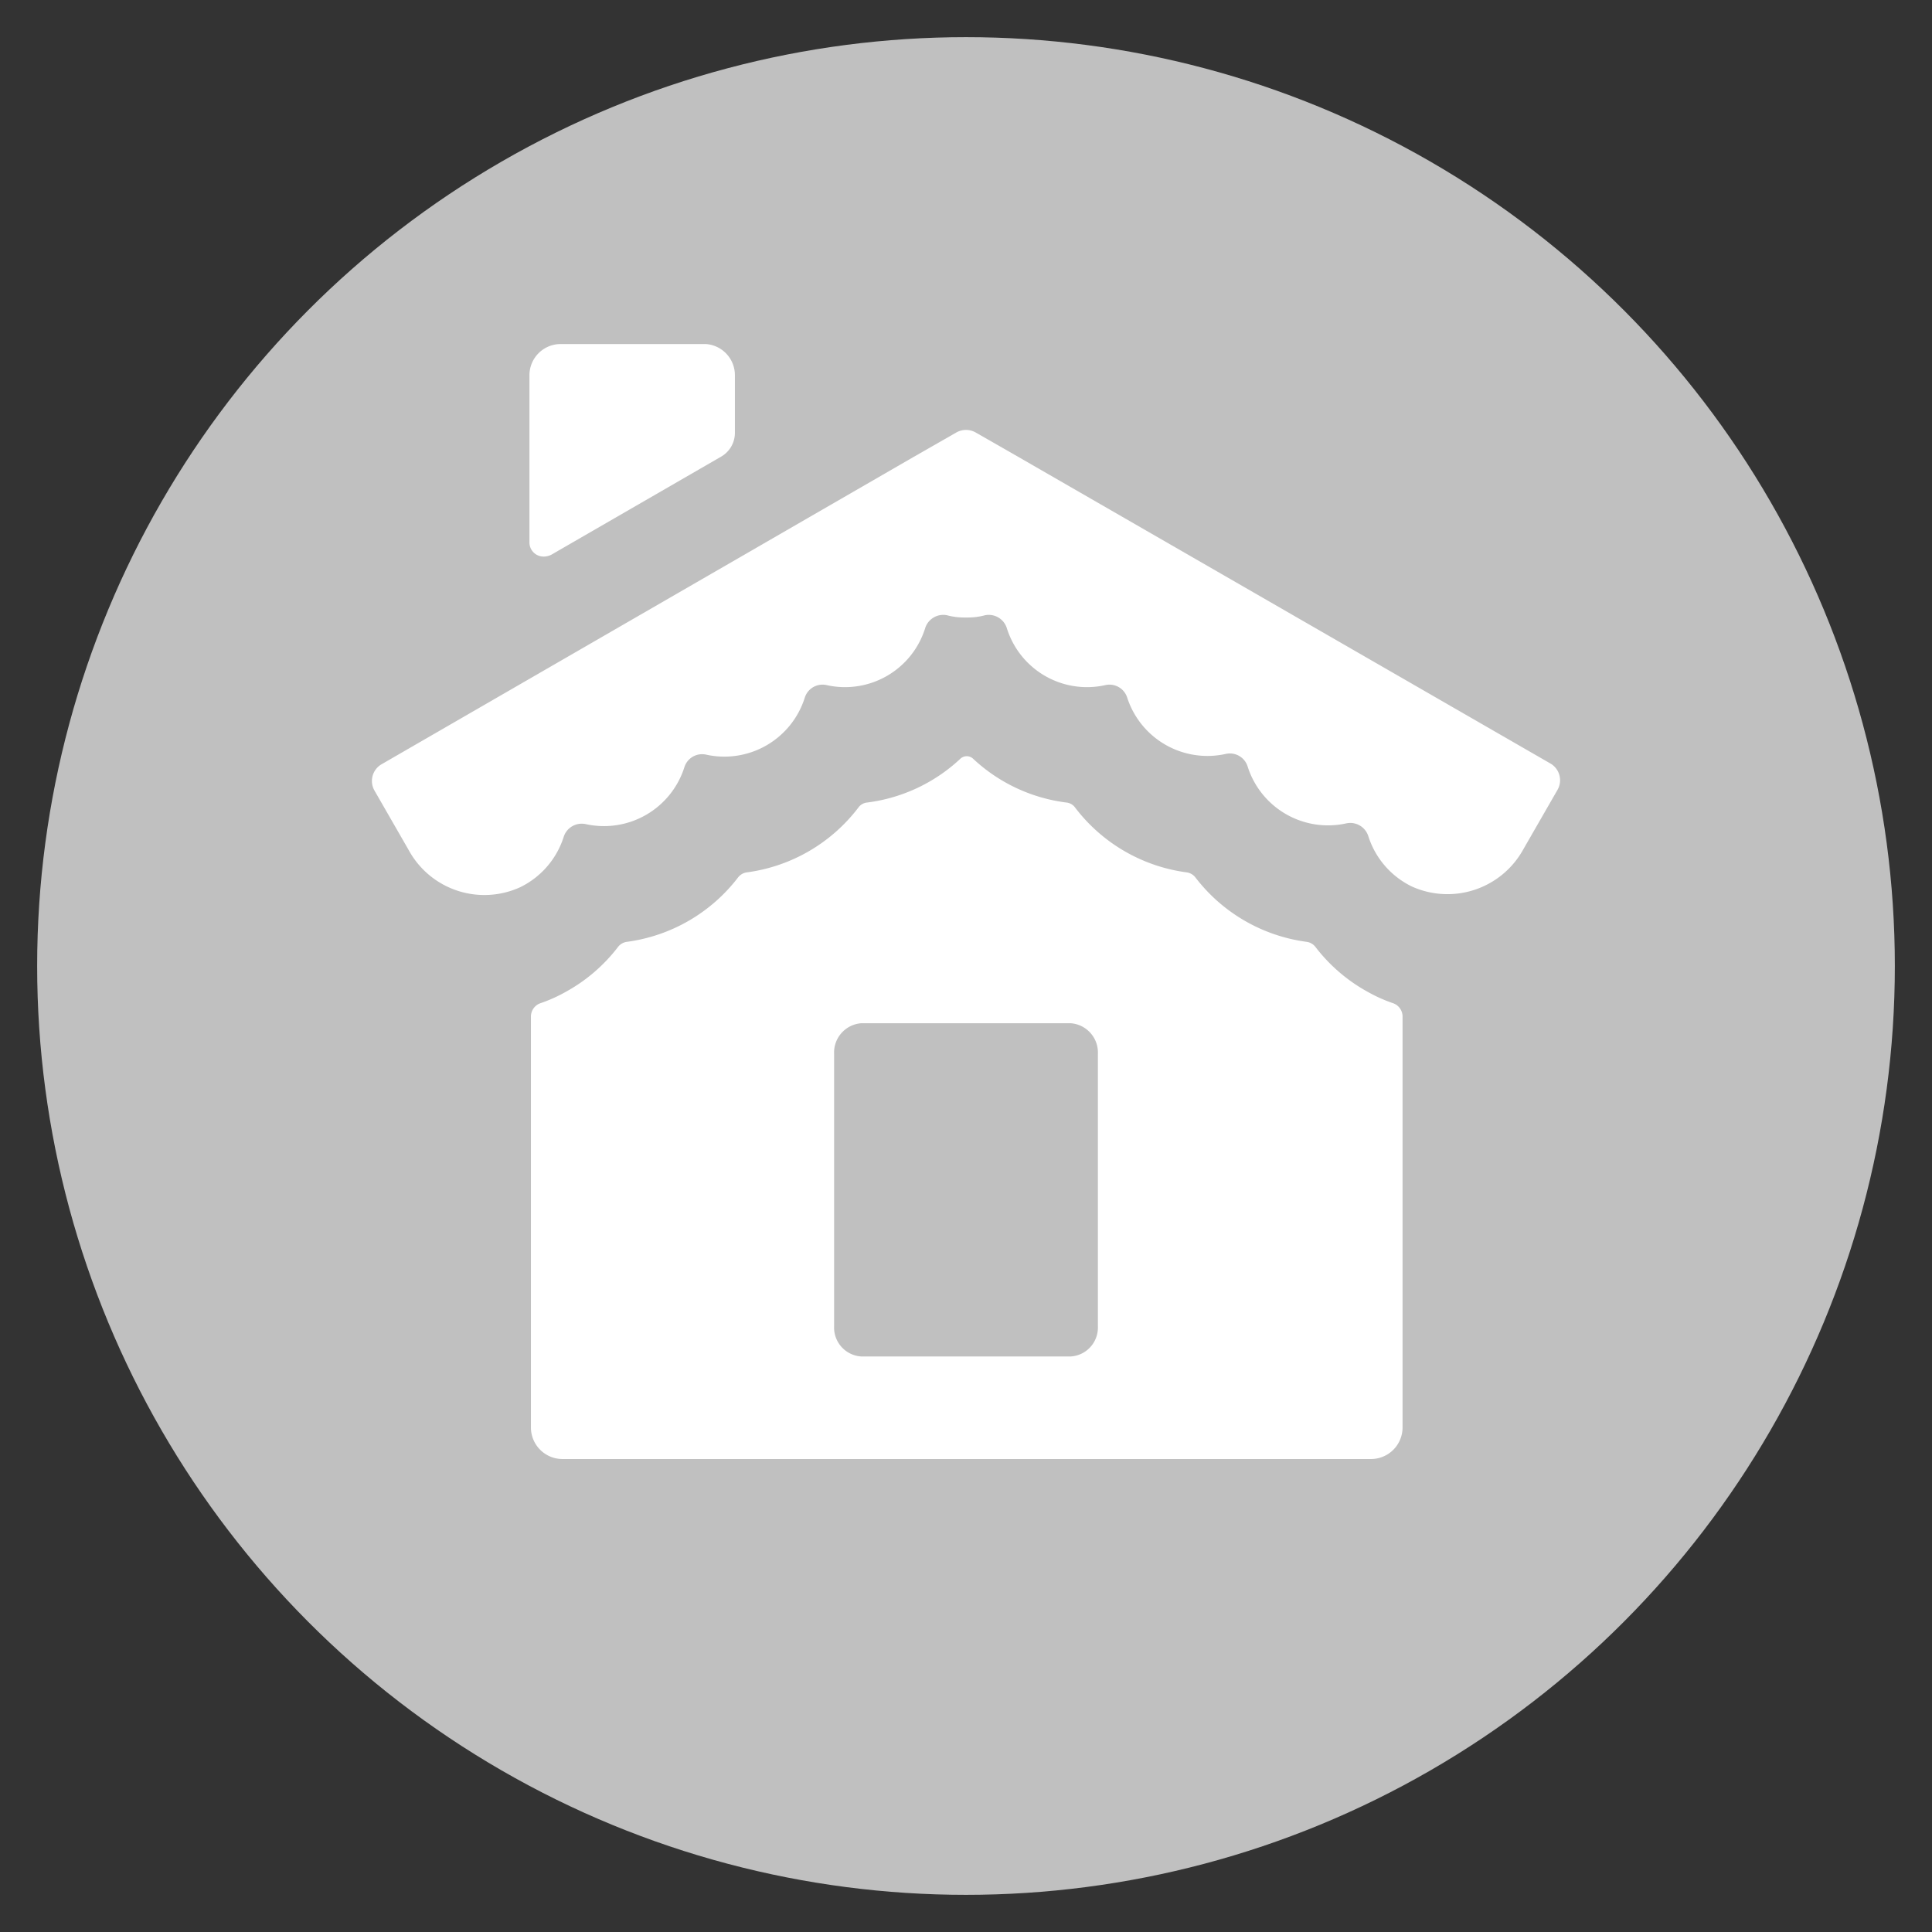
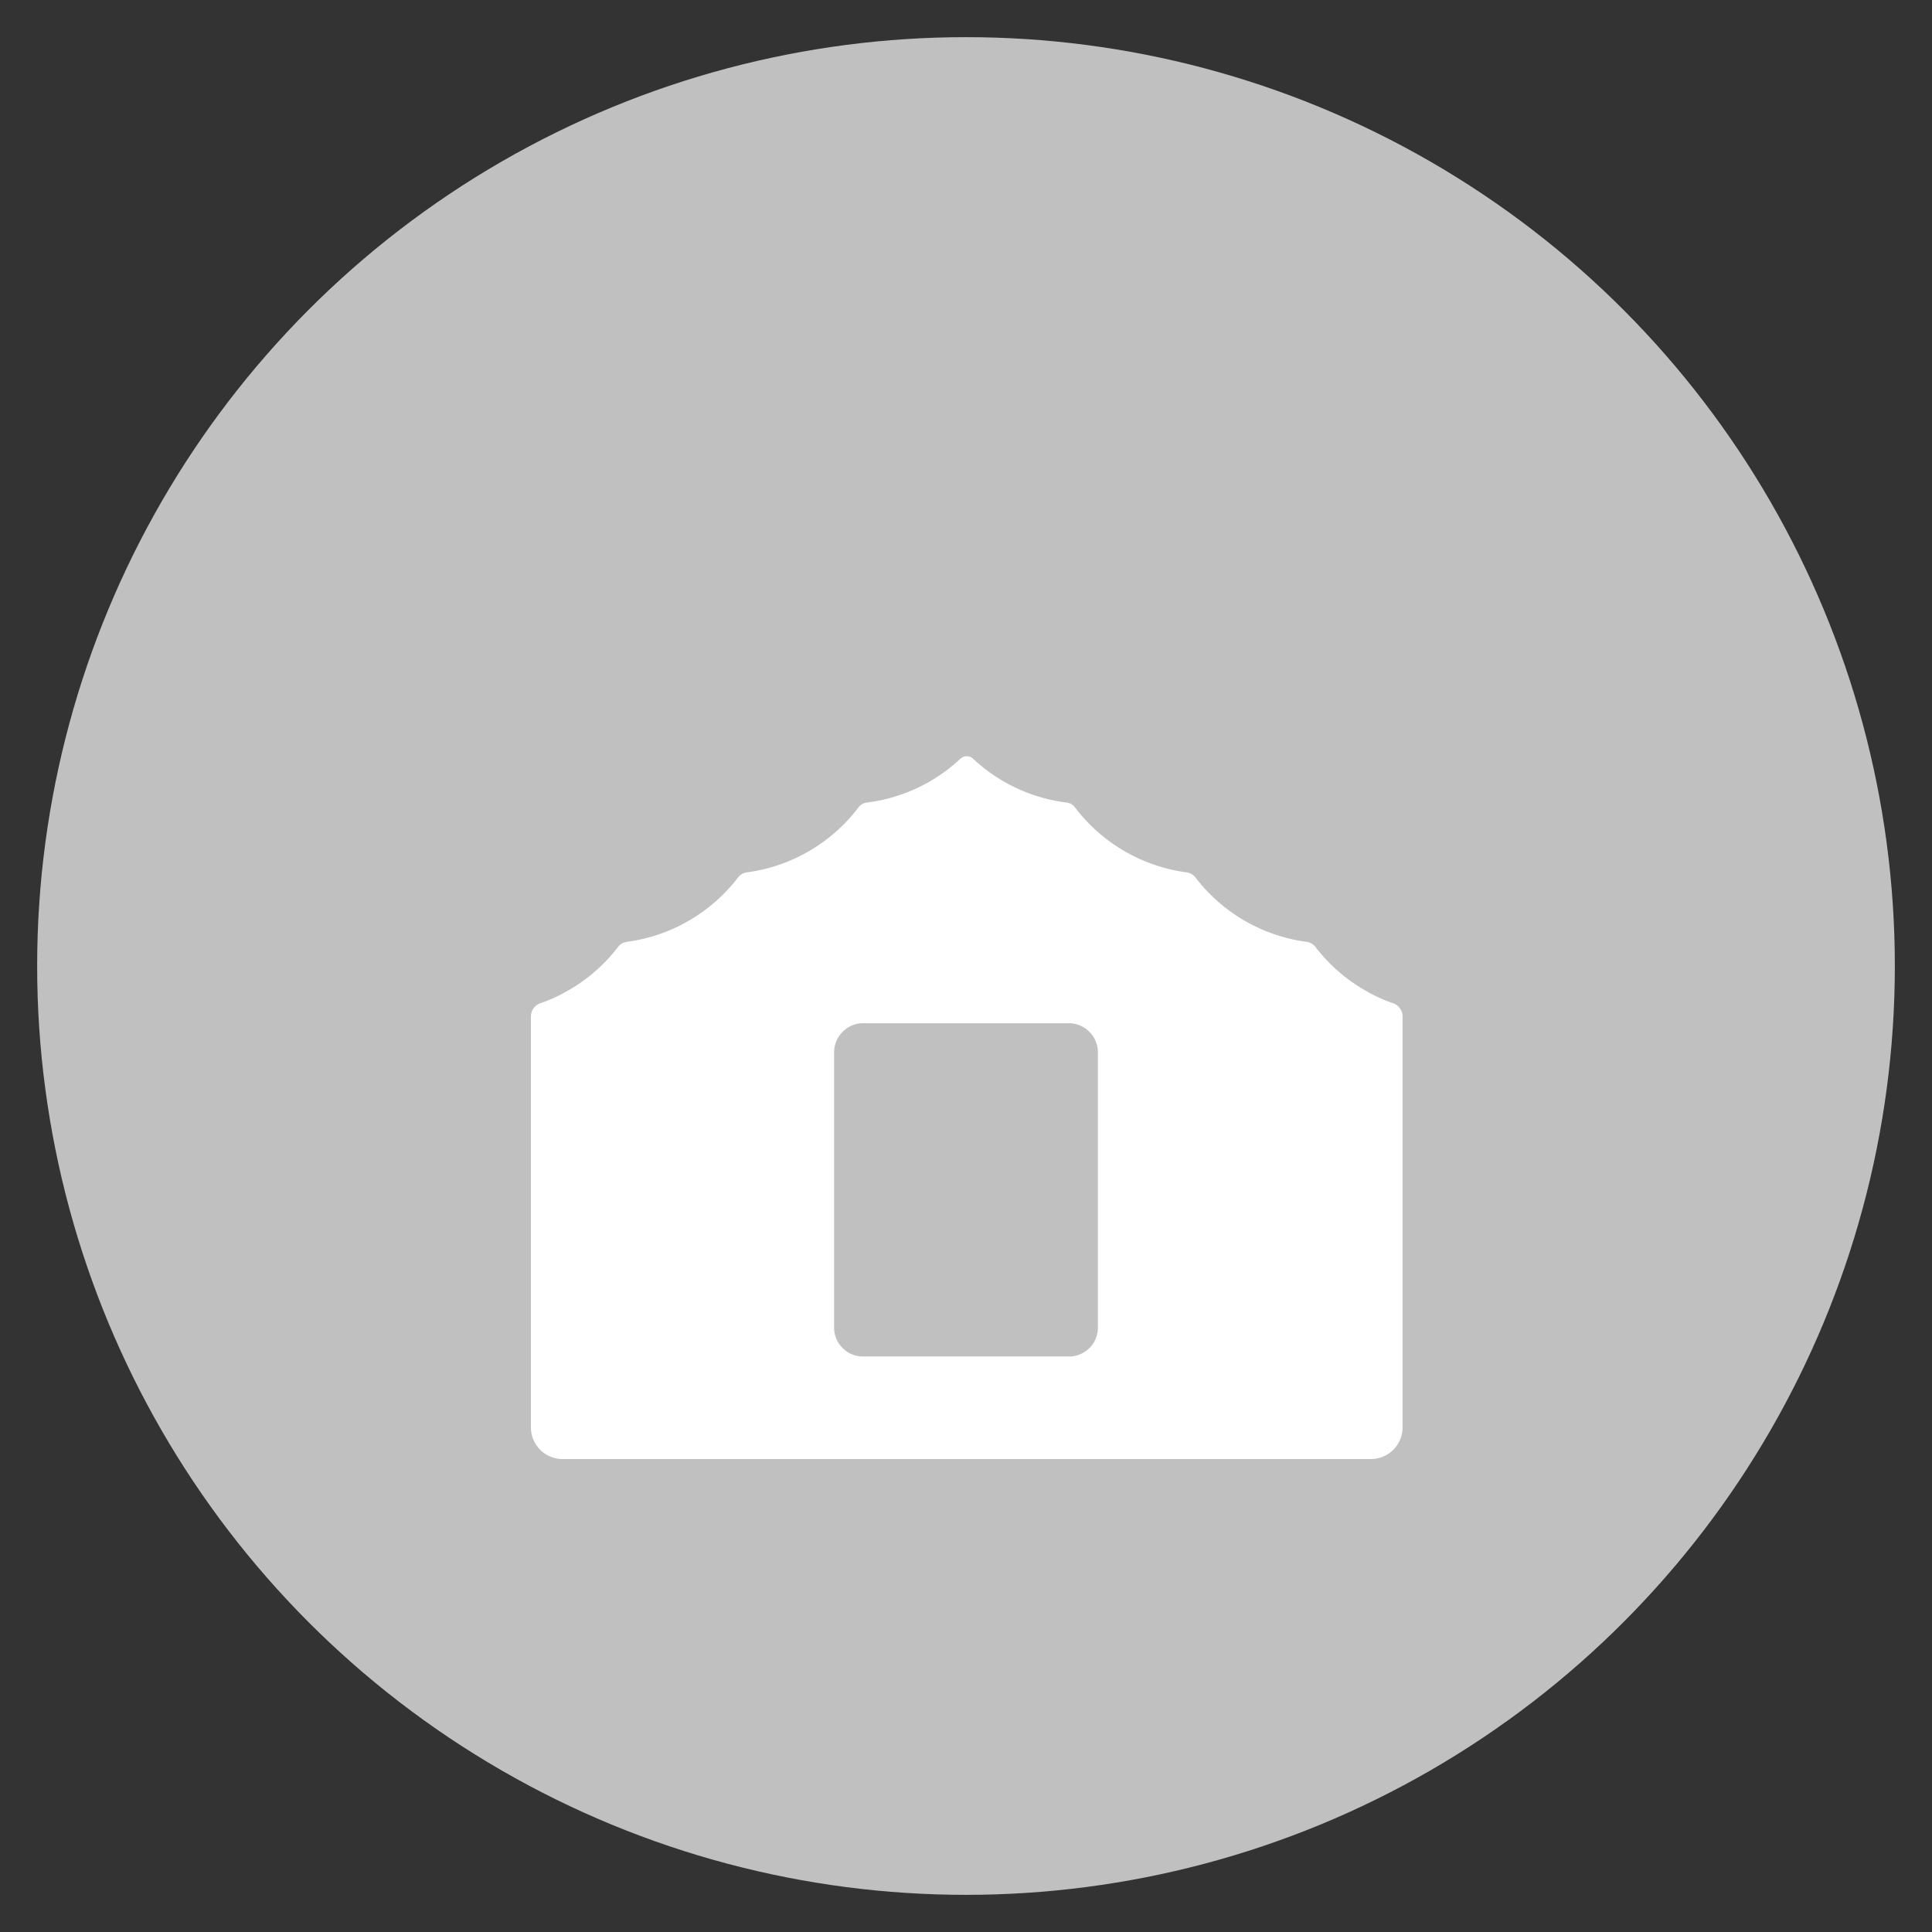
<svg xmlns="http://www.w3.org/2000/svg" id="Layer_1" data-name="Layer 1" viewBox="0 0 52 52">
  <rect x="0" y="0" width="52" height="52" fill="#333333" stroke="none" />
  <defs>
    <style>.cls-1{fill:silver;}.cls-2{fill:#fff;}.cls-3{fill:none;}</style>
  </defs>
  <title>tour-type_inn-to-inn</title>
  <circle class="cls-1" cx="26" cy="26" r="25" />
-   <path class="cls-2" d="M27.43,12.31l-1.17-.67a.53.53,0,0,0-.52,0l-1.17.67-14.3,8.26a.52.52,0,0,0-.19.71h0l.92,1.6a2.32,2.32,0,0,0,3,1,2.27,2.27,0,0,0,1.17-1.35.51.51,0,0,1,.59-.35,2.27,2.27,0,0,0,2.66-1.53.5.5,0,0,1,.58-.34,2.27,2.27,0,0,0,2.66-1.53.5.5,0,0,1,.59-.34,2.26,2.26,0,0,0,2.65-1.53.51.51,0,0,1,.59-.35,1.76,1.76,0,0,0,.46.06h.1a1.76,1.76,0,0,0,.46-.06.51.51,0,0,1,.59.35,2.26,2.26,0,0,0,2.65,1.53.5.5,0,0,1,.59.34A2.27,2.27,0,0,0,33,20.29a.5.5,0,0,1,.58.34,2.27,2.27,0,0,0,2.66,1.53.51.51,0,0,1,.59.35A2.27,2.27,0,0,0,38,23.86a2.33,2.33,0,0,0,3-1l.92-1.6a.52.52,0,0,0-.19-.71h0Z" />
  <path class="cls-2" d="M36.82,26.7a4.5,4.5,0,0,1-1.42-1.22.36.36,0,0,0-.23-.13,4.52,4.52,0,0,1-3-1.74.36.36,0,0,0-.23-.13,4.52,4.52,0,0,1-3-1.74.33.33,0,0,0-.24-.14,4.49,4.49,0,0,1-2.51-1.18.25.25,0,0,0-.34,0,4.49,4.49,0,0,1-2.51,1.18.33.33,0,0,0-.24.14,4.52,4.52,0,0,1-3,1.74.36.36,0,0,0-.23.13,4.52,4.52,0,0,1-3,1.74.36.36,0,0,0-.23.13,4.5,4.5,0,0,1-1.42,1.22,4,4,0,0,1-.67.3.38.38,0,0,0-.26.35V38.42a.85.85,0,0,0,.85.85H36.9a.85.85,0,0,0,.85-.85h0V27.36a.38.38,0,0,0-.26-.36A4,4,0,0,1,36.82,26.7Zm-8,9.81H23.19a.78.78,0,0,1-.74-.81V28.36a.79.79,0,0,1,.74-.82h5.62a.79.79,0,0,1,.74.82V35.7a.78.78,0,0,1-.74.81Z" />
-   <path class="cls-2" d="M19.78,10.1A.84.84,0,0,0,19,9.26H15.08a.84.84,0,0,0-.83.84v4.49a.38.38,0,0,0,.39.39.46.46,0,0,0,.2-.05l4.57-2.64a.74.74,0,0,0,.37-.65Z" />
-   <rect class="cls-3" width="52" height="52" />
</svg>